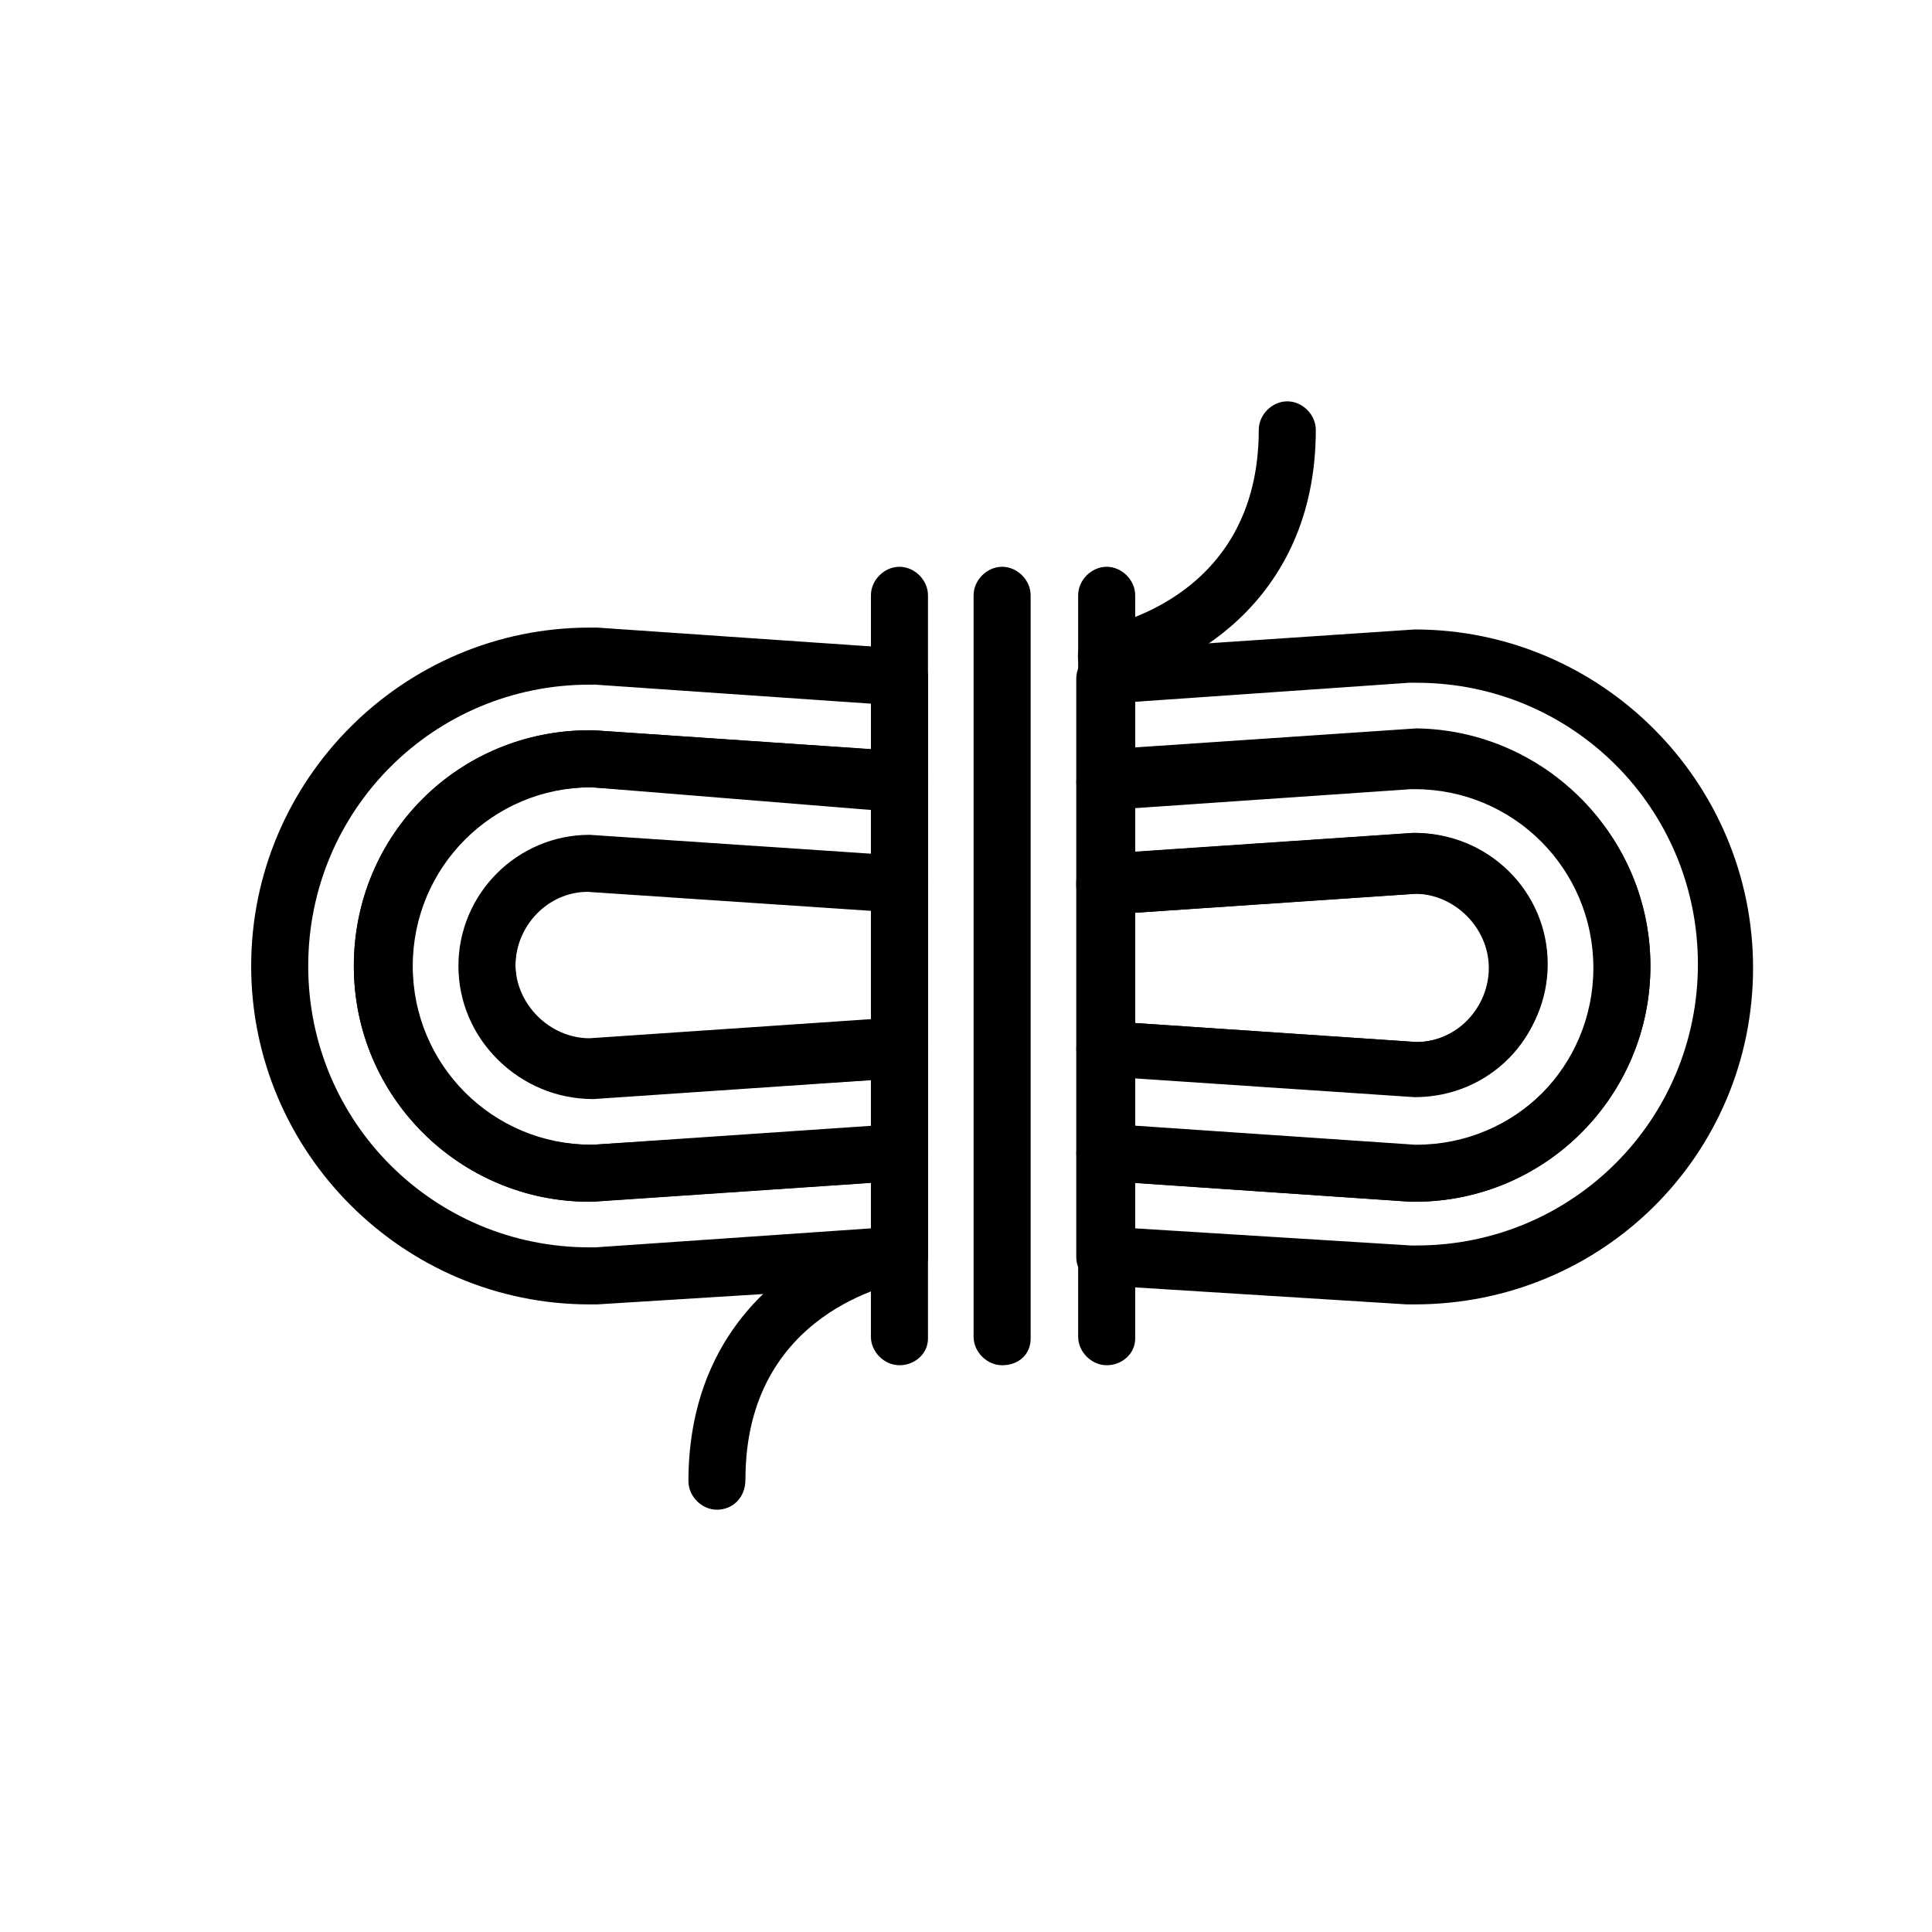
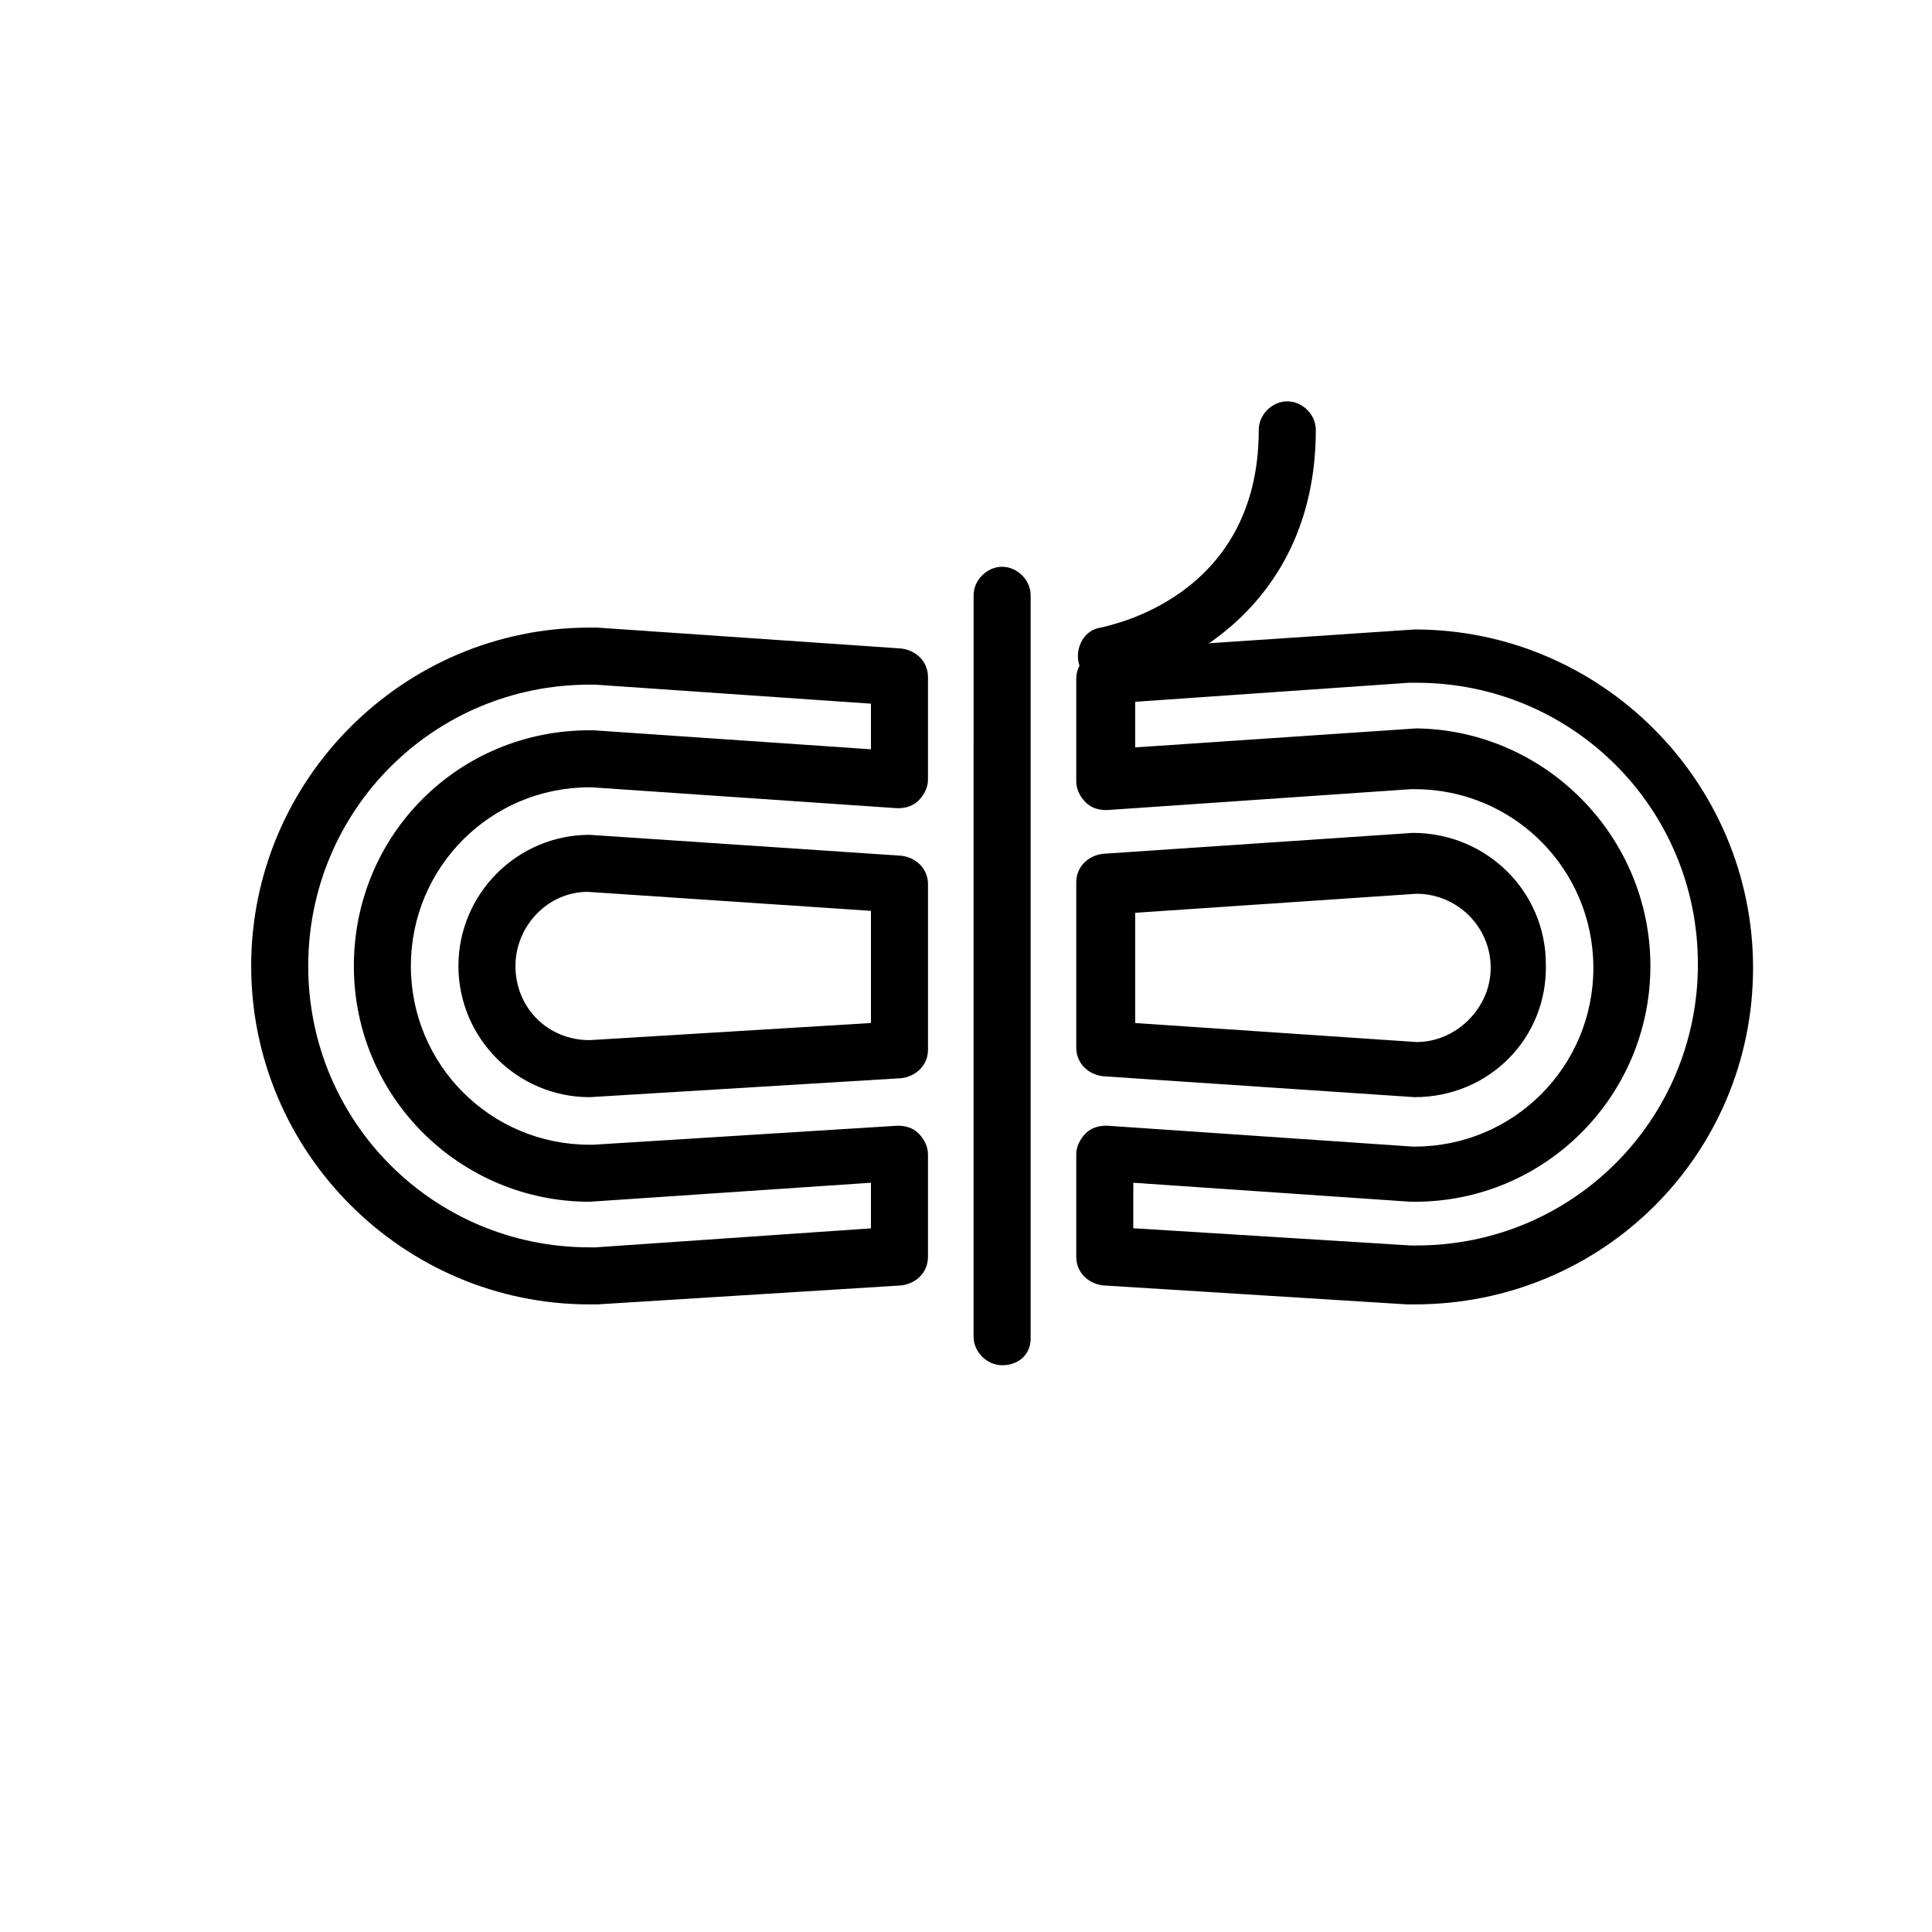
<svg xmlns="http://www.w3.org/2000/svg" fill="#000000" width="800px" height="800px" version="1.1" viewBox="144 144 512 512">
  <g>
-     <path d="m437.28 505.8c-4.031 0-7.559-3.527-7.559-7.559v-196.48c0-4.031 3.527-7.559 7.559-7.559s7.559 3.527 7.559 7.559v196.99c-0.004 4.035-3.527 7.055-7.559 7.055z" />
    <path d="m409.57 505.8c-4.031 0-7.559-3.527-7.559-7.559l0.004-196.48c0-4.031 3.527-7.559 7.559-7.559s7.559 3.527 7.559 7.559v196.99c-0.004 4.035-3.027 7.055-7.562 7.055z" />
-     <path d="m382.36 505.8c-4.031 0-7.559-3.527-7.559-7.559l0.004-196.48c0-4.031 3.527-7.559 7.559-7.559s7.559 3.527 7.559 7.559v196.99c-0.004 4.035-3.531 7.055-7.562 7.055z" />
    <path d="m518.9 489.68h-2.016l-80.609-5.039c-4.031-0.504-7.055-3.527-7.055-7.559v-27.207c0-2.016 1.008-4.031 2.519-5.543s3.527-2.016 5.543-2.016l81.113 5.543h0.504c26.199 0 47.359-21.16 47.359-47.359 0-26.199-21.16-47.359-47.359-47.359h-1.008l-80.609 5.543c-2.016 0-4.031-0.504-5.543-2.016-1.512-1.512-2.519-3.527-2.519-5.543v-27.207c0-4.031 3.023-7.055 7.055-7.559l82.625-5.543c49.375 0 89.68 40.305 89.68 89.68-0.004 49.383-39.805 89.184-89.68 89.184zm-74.062-20.152 73.051 4.535h1.512c41.312 0 74.562-33.25 74.562-74.562s-33.25-74.562-74.562-74.562h-2.016l-72.547 5.039v12.09l74.562-5.039c34.262 0.504 61.973 28.715 61.973 62.977 0 34.258-27.711 62.473-62.473 62.473h-1.008l-73.555-5.039-0.004 12.09z" />
-     <path d="m518.9 462.47h-1.008l-81.617-5.543c-4.031-0.504-7.055-3.527-7.055-7.559v-27.207c0-2.016 1.008-4.031 2.519-5.543 1.512-1.512 3.527-2.016 5.543-2.016l82.121 5.543c10.578 0 19.145-9.07 19.145-19.648s-9.07-19.648-19.648-19.648l-81.617 5.543c-2.016 0-4.031-0.504-5.543-2.016-1.512-1.512-2.519-3.527-2.519-5.543v-27.207c0-4.031 3.023-7.055 7.055-7.559l82.625-5.543c34.762-1 62.473 27.211 62.473 61.473 0 34.258-27.711 62.473-62.473 62.473zm-74.062-20.152 74.059 5.039h0.504c26.199 0 47.359-21.16 47.359-47.359s-21.16-47.359-47.359-47.359h-1.008l-73.555 5.039v12.09l74.059-5.039c19.648 0 35.266 15.617 35.266 34.762 0 19.145-15.617 34.762-34.762 34.762l-74.562-5.039z" />
    <path d="m518.9 434.76-82.625-5.543c-4.031-0.504-7.055-3.527-7.055-7.559v-43.832c0-4.031 3.023-7.055 7.055-7.559l82.121-5.543c19.648 0 35.266 15.617 35.266 34.762 0.504 19.656-15.113 35.273-34.762 35.273zm-74.062-19.648 74.562 5.039c10.578 0 19.648-9.07 19.648-19.648 0-11.082-9.07-19.648-19.648-19.648l-74.562 5.039z" />
    <path d="m302.26 489.68h-2.016c-49.375 0-89.68-40.305-89.68-89.68s40.305-89.68 89.68-89.68h2.016l80.609 5.543c4.031 0.504 7.055 3.527 7.055 7.559v27.207c0 2.016-1.008 4.031-2.519 5.543-1.512 1.512-3.527 2.016-5.543 2.016l-81.113-5.543h-0.504c-26.199 0-47.359 21.16-47.359 47.359s21.16 47.359 47.359 47.359h1.008l80.609-5.039c2.016 0 4.031 0.504 5.543 2.016 1.512 1.512 2.519 3.527 2.519 5.543v27.207c0 4.031-3.023 7.055-7.055 7.559zm-0.504-164.24h-1.512c-41.312 0-74.562 33.25-74.562 74.562s33.25 74.562 74.562 74.562h1.512l73.055-5.035v-12.09l-74.562 5.039c-34.258 0-62.473-27.711-62.473-62.473s27.711-62.473 62.473-62.473h1.008l73.555 5.039v-12.09z" />
-     <path d="m301.25 462.47h-1.008c-34.258 0-62.473-27.711-62.473-62.473s27.711-62.473 62.473-62.473h1.008l81.617 5.543c4.031 0.504 7.055 3.527 7.055 7.559v27.207c0 2.016-1.008 4.031-2.519 5.543-1.512 1.512-3.527 2.016-5.543 2.016l-82.121-5.543c-10.578 0-19.145 9.07-19.145 19.648s9.07 19.648 19.648 19.648l81.617-5.543c2.016 0 4.031 0.504 5.543 2.016 1.512 1.508 2.519 4.531 2.519 6.547v27.207c0 4.031-3.023 7.055-7.055 7.559l-81.617 5.539c0.504 0 0 0 0 0zm-0.504-109.83c-26.199 0-47.359 21.16-47.359 47.359s21.16 47.359 47.359 47.359h0.504l74.059-5.039 0.004-12.094-74.059 5.039c-19.648 0-35.266-15.617-35.266-34.762 0-19.145 15.617-34.762 34.762-34.762l74.562 5.039v-12.09z" />
    <path d="m300.25 434.76c-19.145 0-34.762-15.617-34.762-34.762s15.617-34.762 34.762-34.762l82.625 5.543c4.031 0.504 7.055 3.527 7.055 7.559v43.832c0 4.031-3.023 7.055-7.055 7.559l-82.625 5.031c0.5 0 0 0 0 0zm-0.504-54.41c-10.578 0-19.145 9.07-19.145 19.648 0 11.082 8.566 19.648 19.648 19.648l74.562-4.535v-29.727z" />
-     <path d="m334 544.09c-4.031 0-7.559-3.527-7.559-7.559 0-46.352 35.77-64.488 54.41-67.512 4.031-0.504 8.062 2.016 8.566 6.047 0.504 4.031-2.016 8.062-6.047 8.566-1.512 0.504-41.816 7.559-41.816 52.395 0 5.039-3.523 8.062-7.555 8.062z" />
    <path d="m437.28 325.43c-3.527 0-7.055-2.519-7.559-6.551s2.016-8.062 6.047-8.566c1.512-0.504 41.816-7.559 41.816-52.395 0-4.031 3.527-7.559 7.559-7.559s7.559 3.527 7.559 7.559c0 46.352-35.77 64.488-54.41 67.512h-1.012z" />
  </g>
</svg>